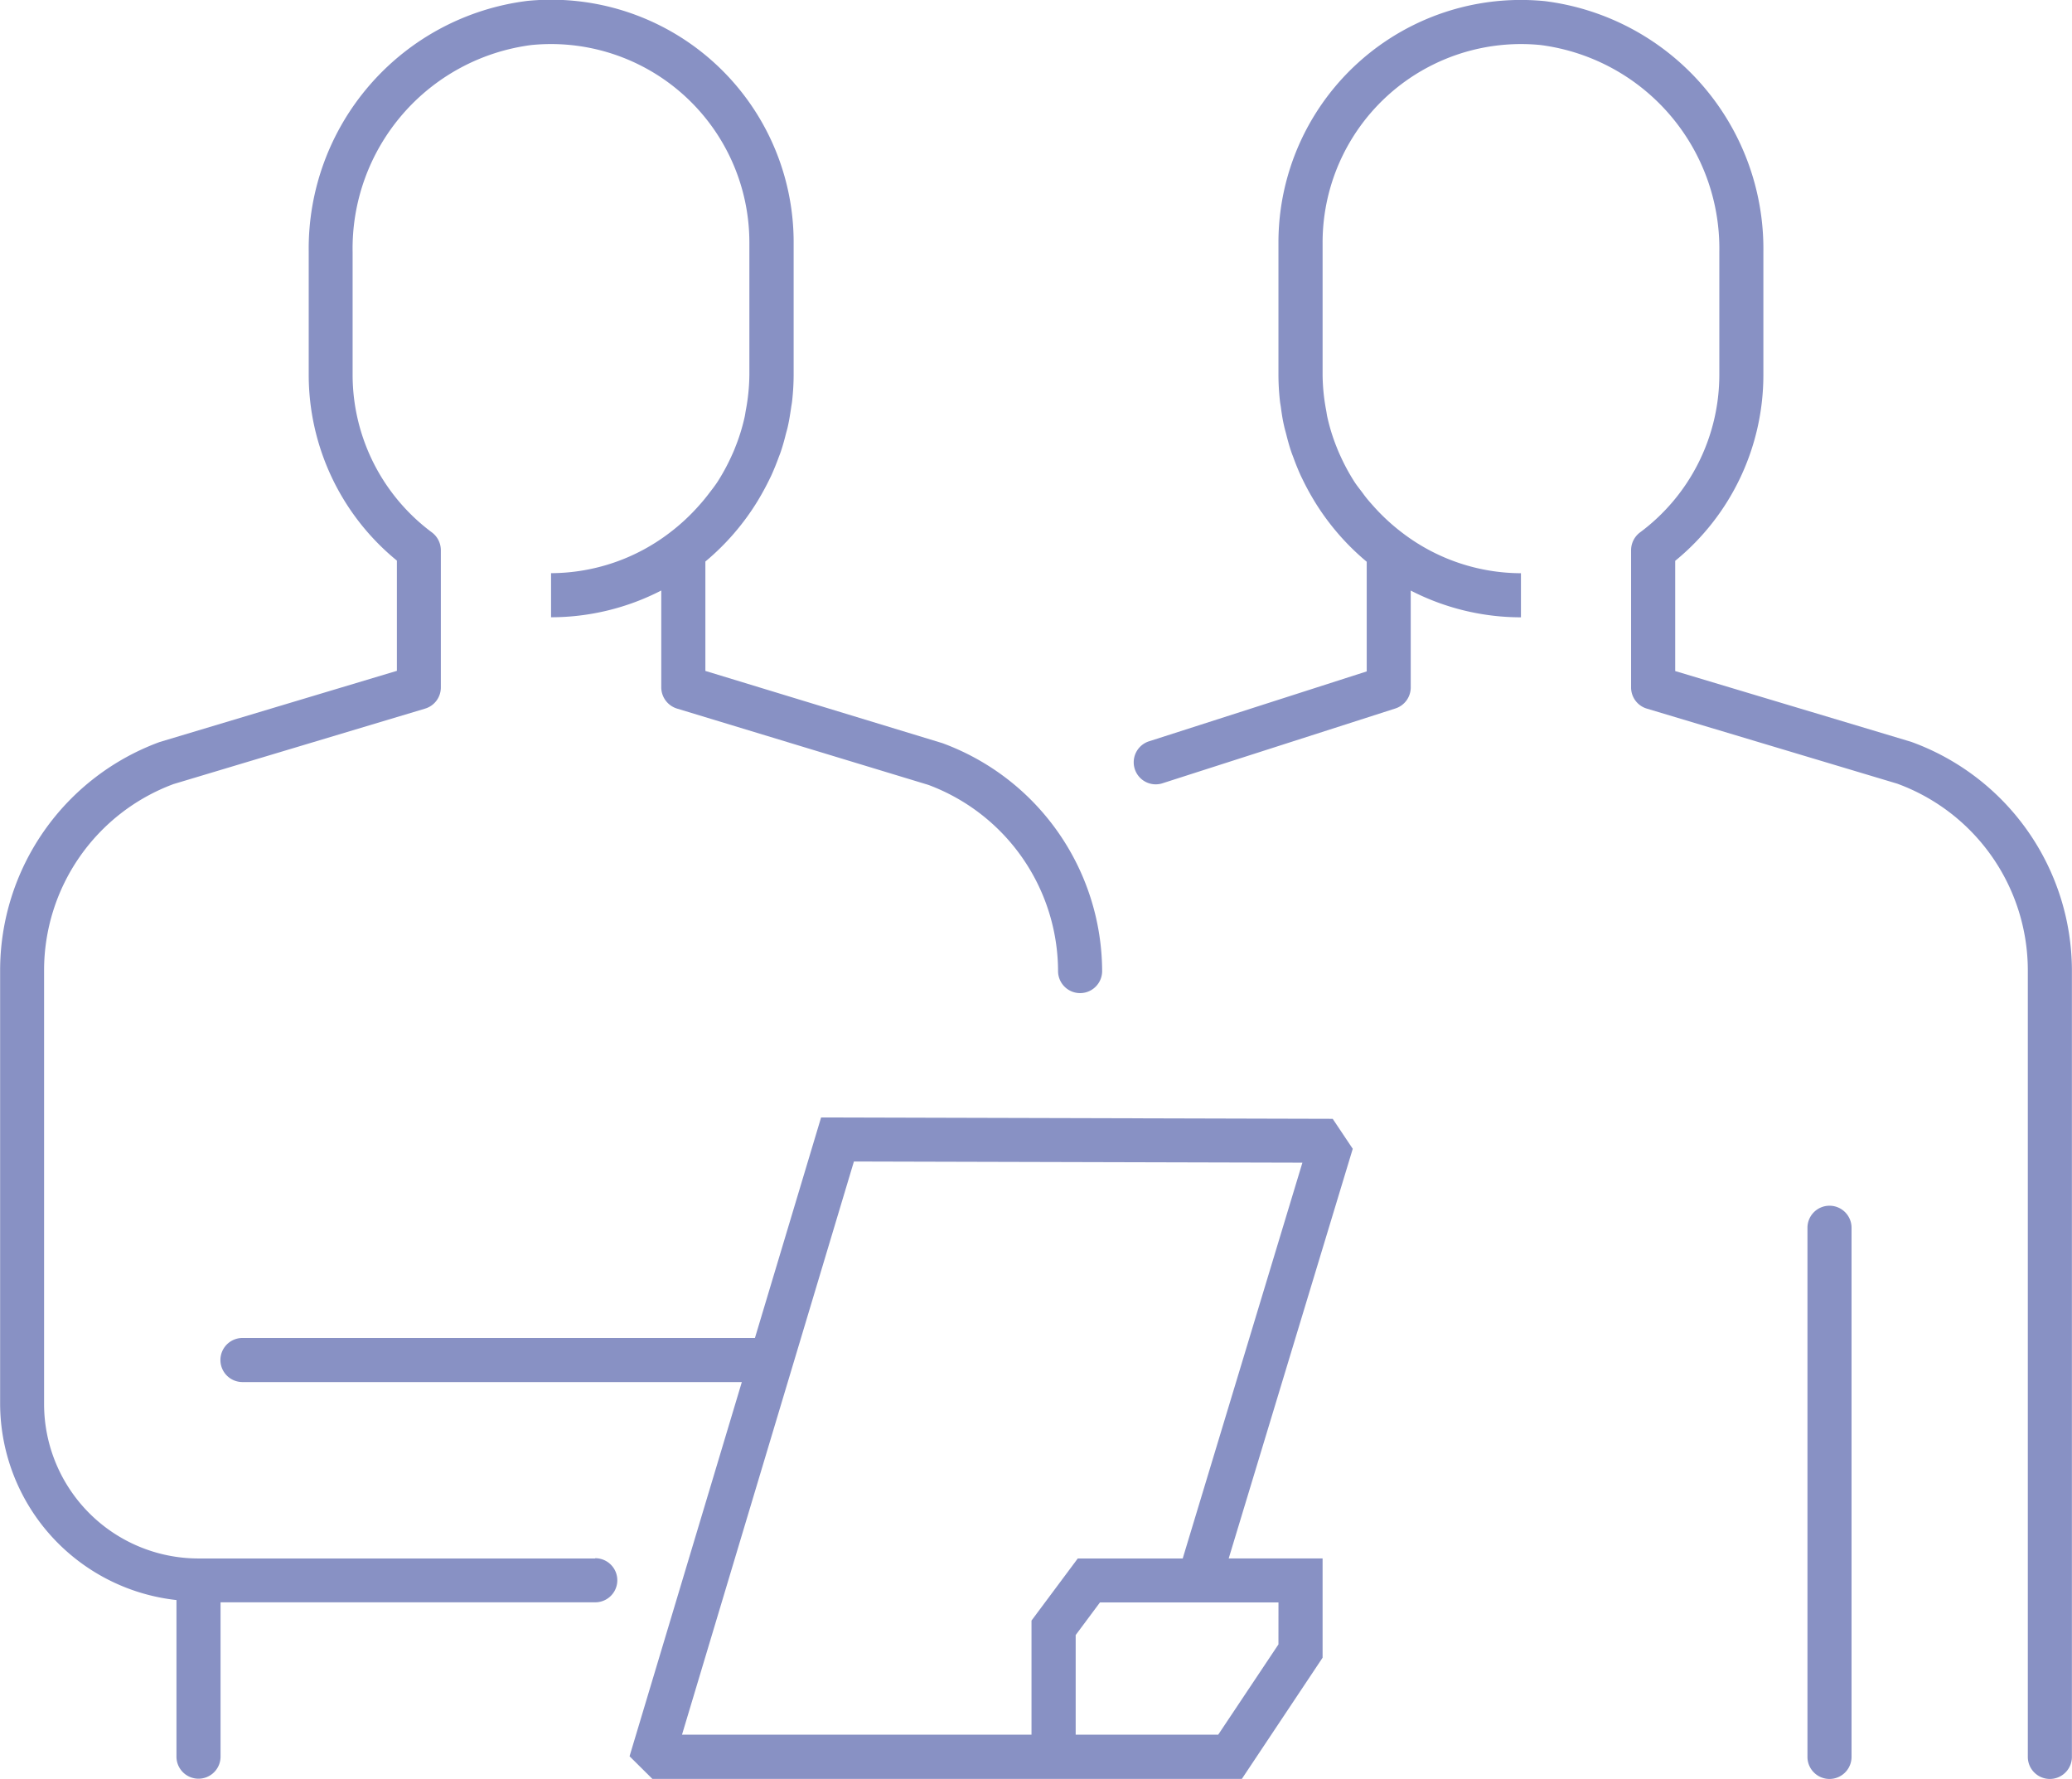
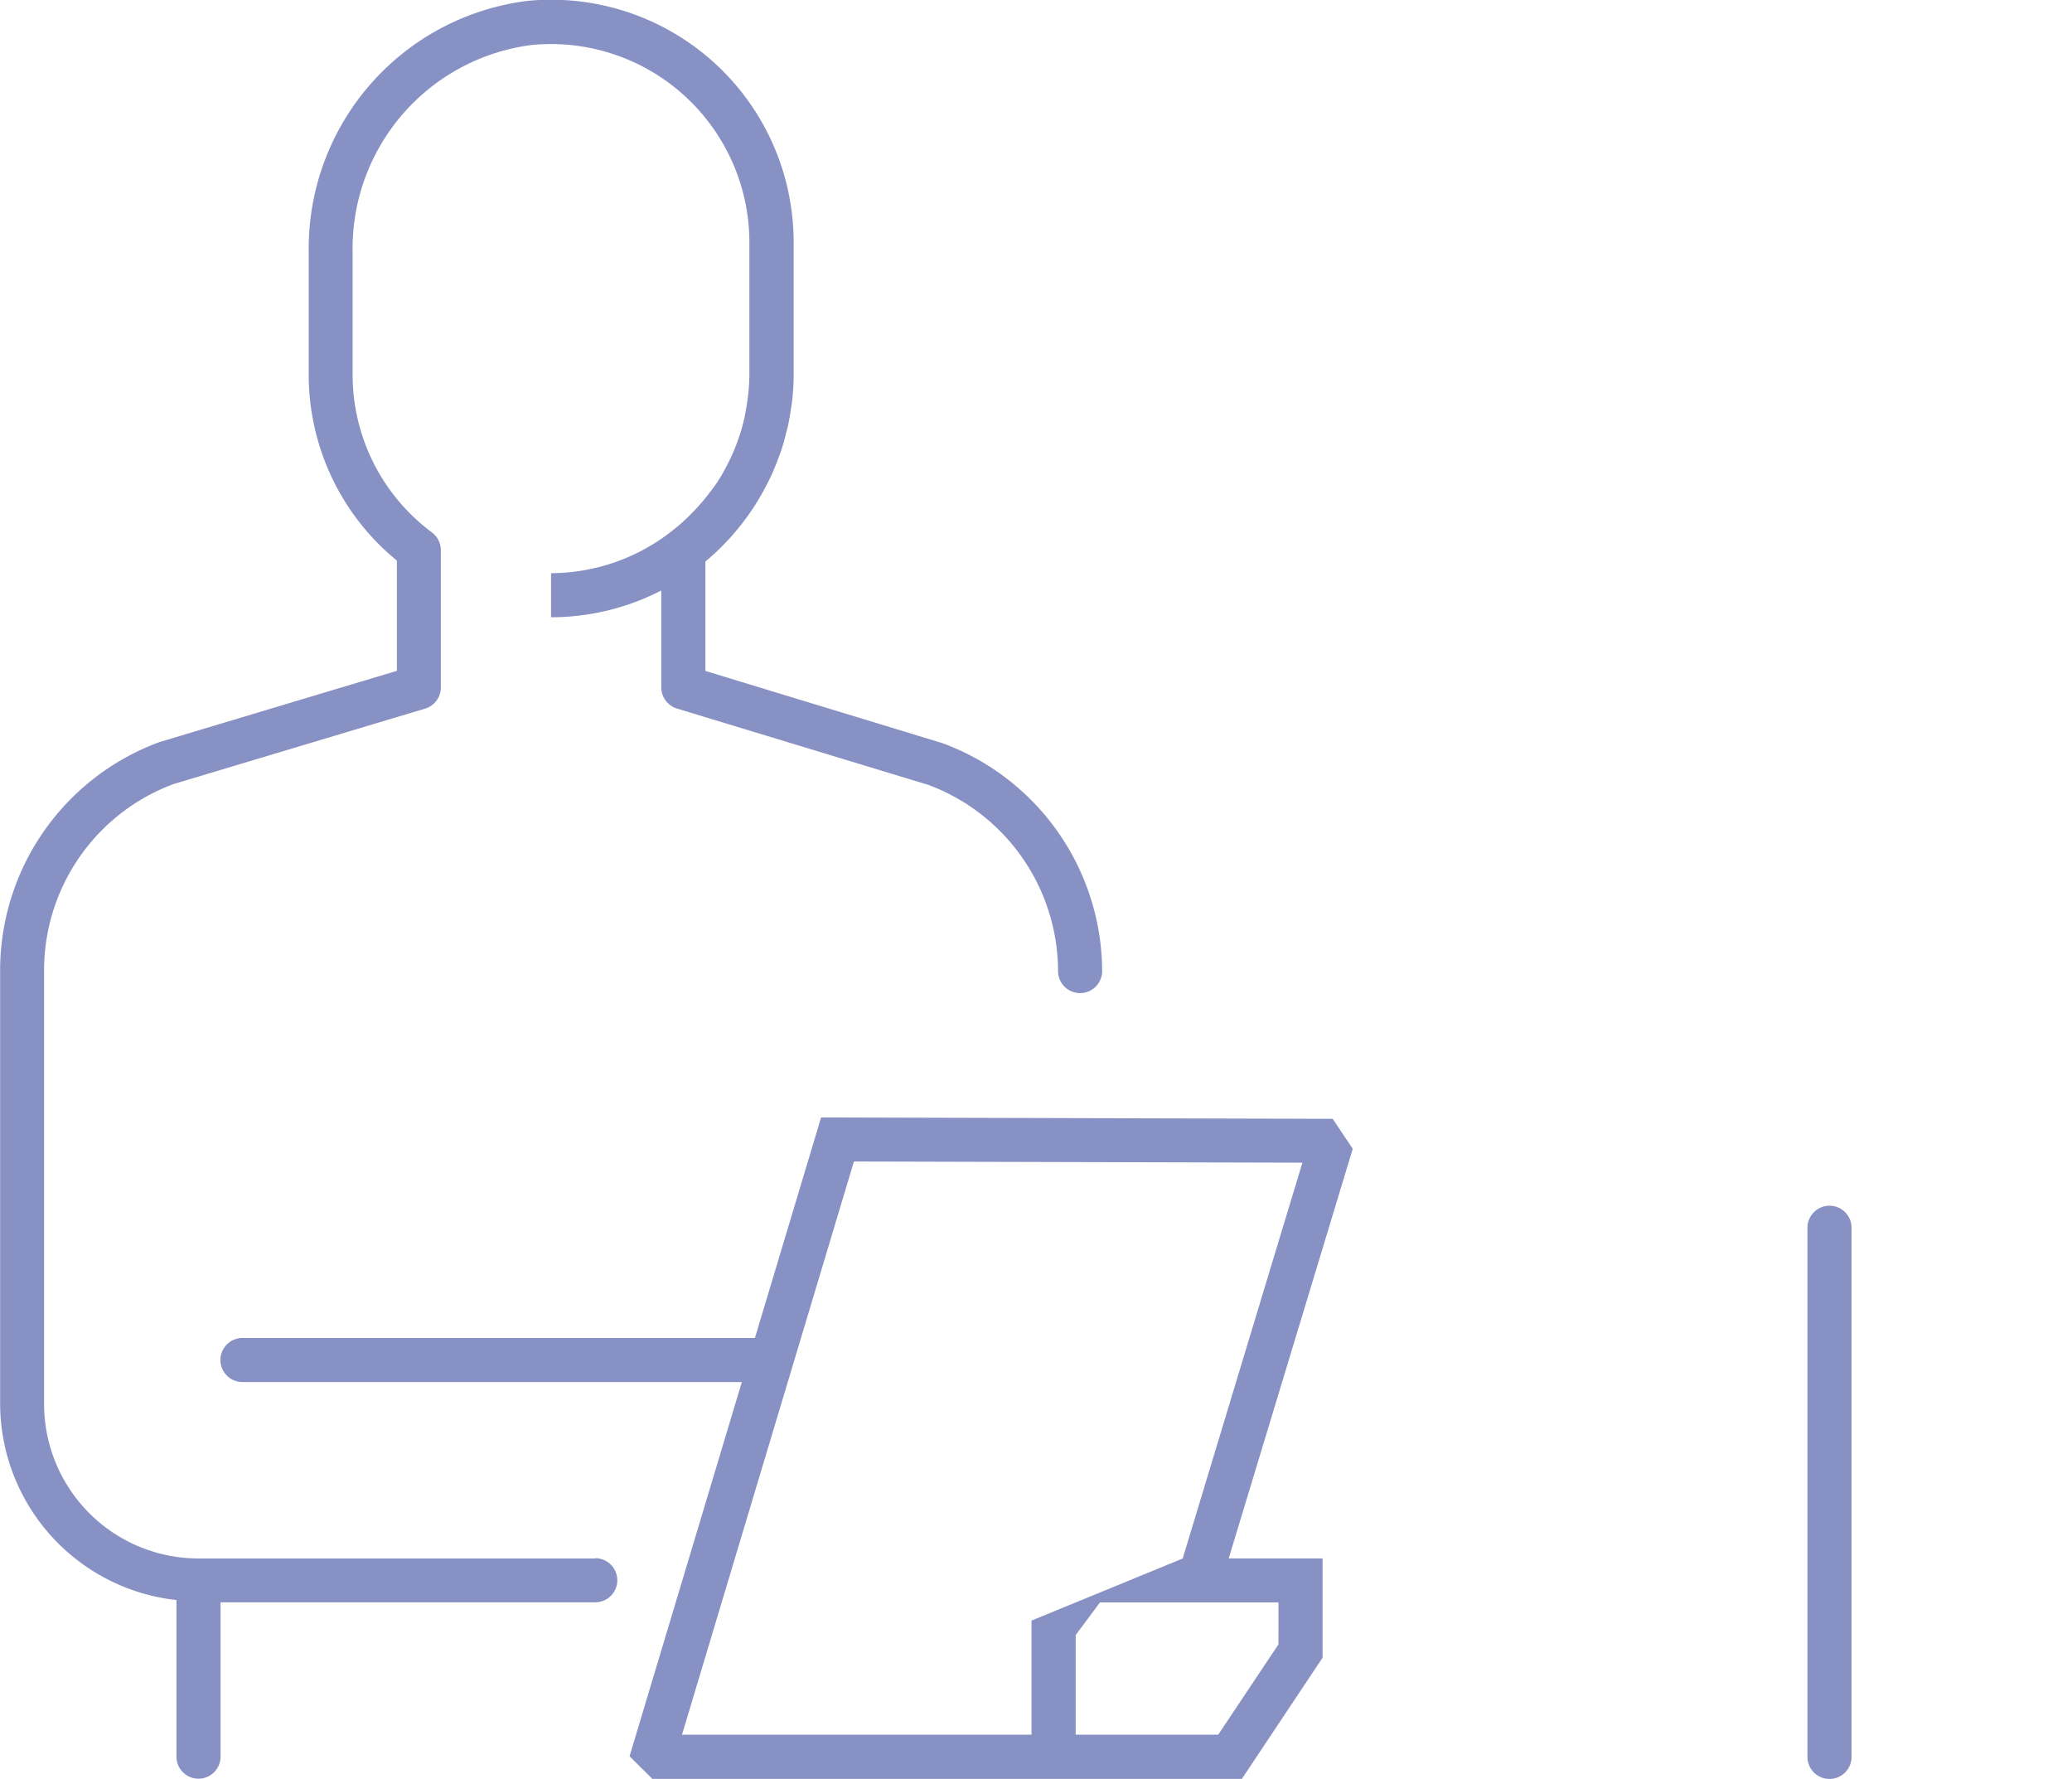
<svg xmlns="http://www.w3.org/2000/svg" width="65.143" height="55.917" viewBox="0 0 65.143 55.917">
  <g id="グループ_5668" data-name="グループ 5668" transform="translate(-312.5 -135.156)">
    <path id="パス_11407" data-name="パス 11407" d="M331.211,184.143H318.737a4.856,4.856,0,0,1-4.851-4.851V165.651a6.245,6.245,0,0,1,4.068-5.849l7.913-2.373a.693.693,0,0,0,.493-.664v-4.316a.7.7,0,0,0-.274-.553,6.174,6.174,0,0,1-2.5-4.959v-3.86a6.449,6.449,0,0,1,5.623-6.506,6.238,6.238,0,0,1,6.851,6.208v4.158h0a6.225,6.225,0,0,1-.115,1.132c-.011.064-.019.128-.033.19a6.009,6.009,0,0,1-.3.966c-.037.1-.079.19-.122.284a6.413,6.413,0,0,1-.431.791c-.087.133-.187.259-.285.387s-.186.234-.286.346a6.35,6.35,0,0,1-.924.861h0a6.17,6.17,0,0,1-3.739,1.278v1.386a7.571,7.571,0,0,0,3.465-.841v3.046a.7.7,0,0,0,.491.664l7.906,2.4a6.265,6.265,0,0,1,4.078,5.852.693.693,0,0,0,1.386,0,7.663,7.663,0,0,0-5.023-7.164l-7.451-2.27v-3.439a7.711,7.711,0,0,0,1.645-1.906l.018-.031q.185-.308.344-.632c.022-.047.046-.093.068-.14.083-.184.159-.373.229-.564.026-.069.054-.137.076-.207.06-.177.108-.359.154-.542.021-.08.046-.159.062-.241.042-.188.071-.38.1-.574.01-.075.026-.148.033-.225a7.534,7.534,0,0,0,.046-.815h0v-4.158a7.623,7.623,0,0,0-8.37-7.587,7.845,7.845,0,0,0-6.876,7.885v3.86a7.541,7.541,0,0,0,2.772,5.848v3.465l-7.457,2.237a7.648,7.648,0,0,0-5.017,7.164v13.641a6.223,6.223,0,0,0,5.544,6.166v4.922a.693.693,0,1,0,1.386,0v-4.851h11.781a.693.693,0,0,0,0-1.386Z" transform="translate(0 0)" fill="#8891c4" />
-     <path id="パス_11408" data-name="パス 11408" d="M352.47,160.542l-16.085-.043-2.08,6.931H318.193a.693.693,0,0,0,0,1.386h15.7l-3.53,11.762.718.712h18.532l2.539-3.81v-3.12H349.2l3.9-12.876Zm-1.706,16.52L348.87,179.9h-4.481v-3.132l.764-1.026h5.612Zm-3.01-2.7h-3.3L343,176.313V179.9H332.012l5.405-18.017,14.1.037Z" transform="translate(1.93 9.782)" fill="#8891c4" />
-     <path id="パス_11409" data-name="パス 11409" d="M362.655,158.474l-7.419-2.225v-3.465a7.541,7.541,0,0,0,2.772-5.848v-3.86a7.845,7.845,0,0,0-6.876-7.885,7.623,7.623,0,0,0-8.37,7.587v4.158h0a7.526,7.526,0,0,0,.046.815c.007.076.024.15.033.225.026.194.055.385.1.574.017.082.042.161.062.241.046.183.094.365.154.542.022.069.05.137.076.207.069.191.146.38.229.564.022.047.046.093.068.14q.158.324.344.632l.018.031a7.711,7.711,0,0,0,1.645,1.906v3.447l-6.821,2.19a.693.693,0,1,0,.423,1.319l7.3-2.344a.694.694,0,0,0,.482-.66v-3.046a7.571,7.571,0,0,0,3.465.841v-1.386a6.17,6.17,0,0,1-3.74-1.278h0a6.358,6.358,0,0,1-.924-.861c-.1-.112-.2-.227-.286-.347s-.2-.254-.285-.387a6.419,6.419,0,0,1-.431-.791c-.043-.094-.085-.188-.122-.284a6.012,6.012,0,0,1-.3-.966c-.014-.062-.022-.126-.033-.19a6.222,6.222,0,0,1-.115-1.132h0v-4.158A6.238,6.238,0,0,1,351,136.571a6.449,6.449,0,0,1,5.623,6.506v3.86a6.174,6.174,0,0,1-2.5,4.959.7.7,0,0,0-.274.553v4.316a.693.693,0,0,0,.493.664l7.875,2.36a6.255,6.255,0,0,1,4.105,5.861V190.38a.693.693,0,1,0,1.386,0V165.651A7.658,7.658,0,0,0,362.655,158.474Z" transform="translate(9.932 0)" fill="#8891c4" />
+     <path id="パス_11408" data-name="パス 11408" d="M352.47,160.542l-16.085-.043-2.08,6.931H318.193a.693.693,0,0,0,0,1.386h15.7l-3.53,11.762.718.712h18.532l2.539-3.81v-3.12H349.2l3.9-12.876Zm-1.706,16.52L348.87,179.9h-4.481v-3.132l.764-1.026h5.612Zm-3.01-2.7L343,176.313V179.9H332.012l5.405-18.017,14.1.037Z" transform="translate(1.93 9.782)" fill="#8891c4" />
    <path id="パス_11410" data-name="パス 11410" d="M354.193,162.5a.693.693,0,0,0-.693.693v16.632a.693.693,0,1,0,1.386,0V163.193A.693.693,0,0,0,354.193,162.5Z" transform="translate(15.826 10.555)" fill="#8891c4" />
  </g>
</svg>